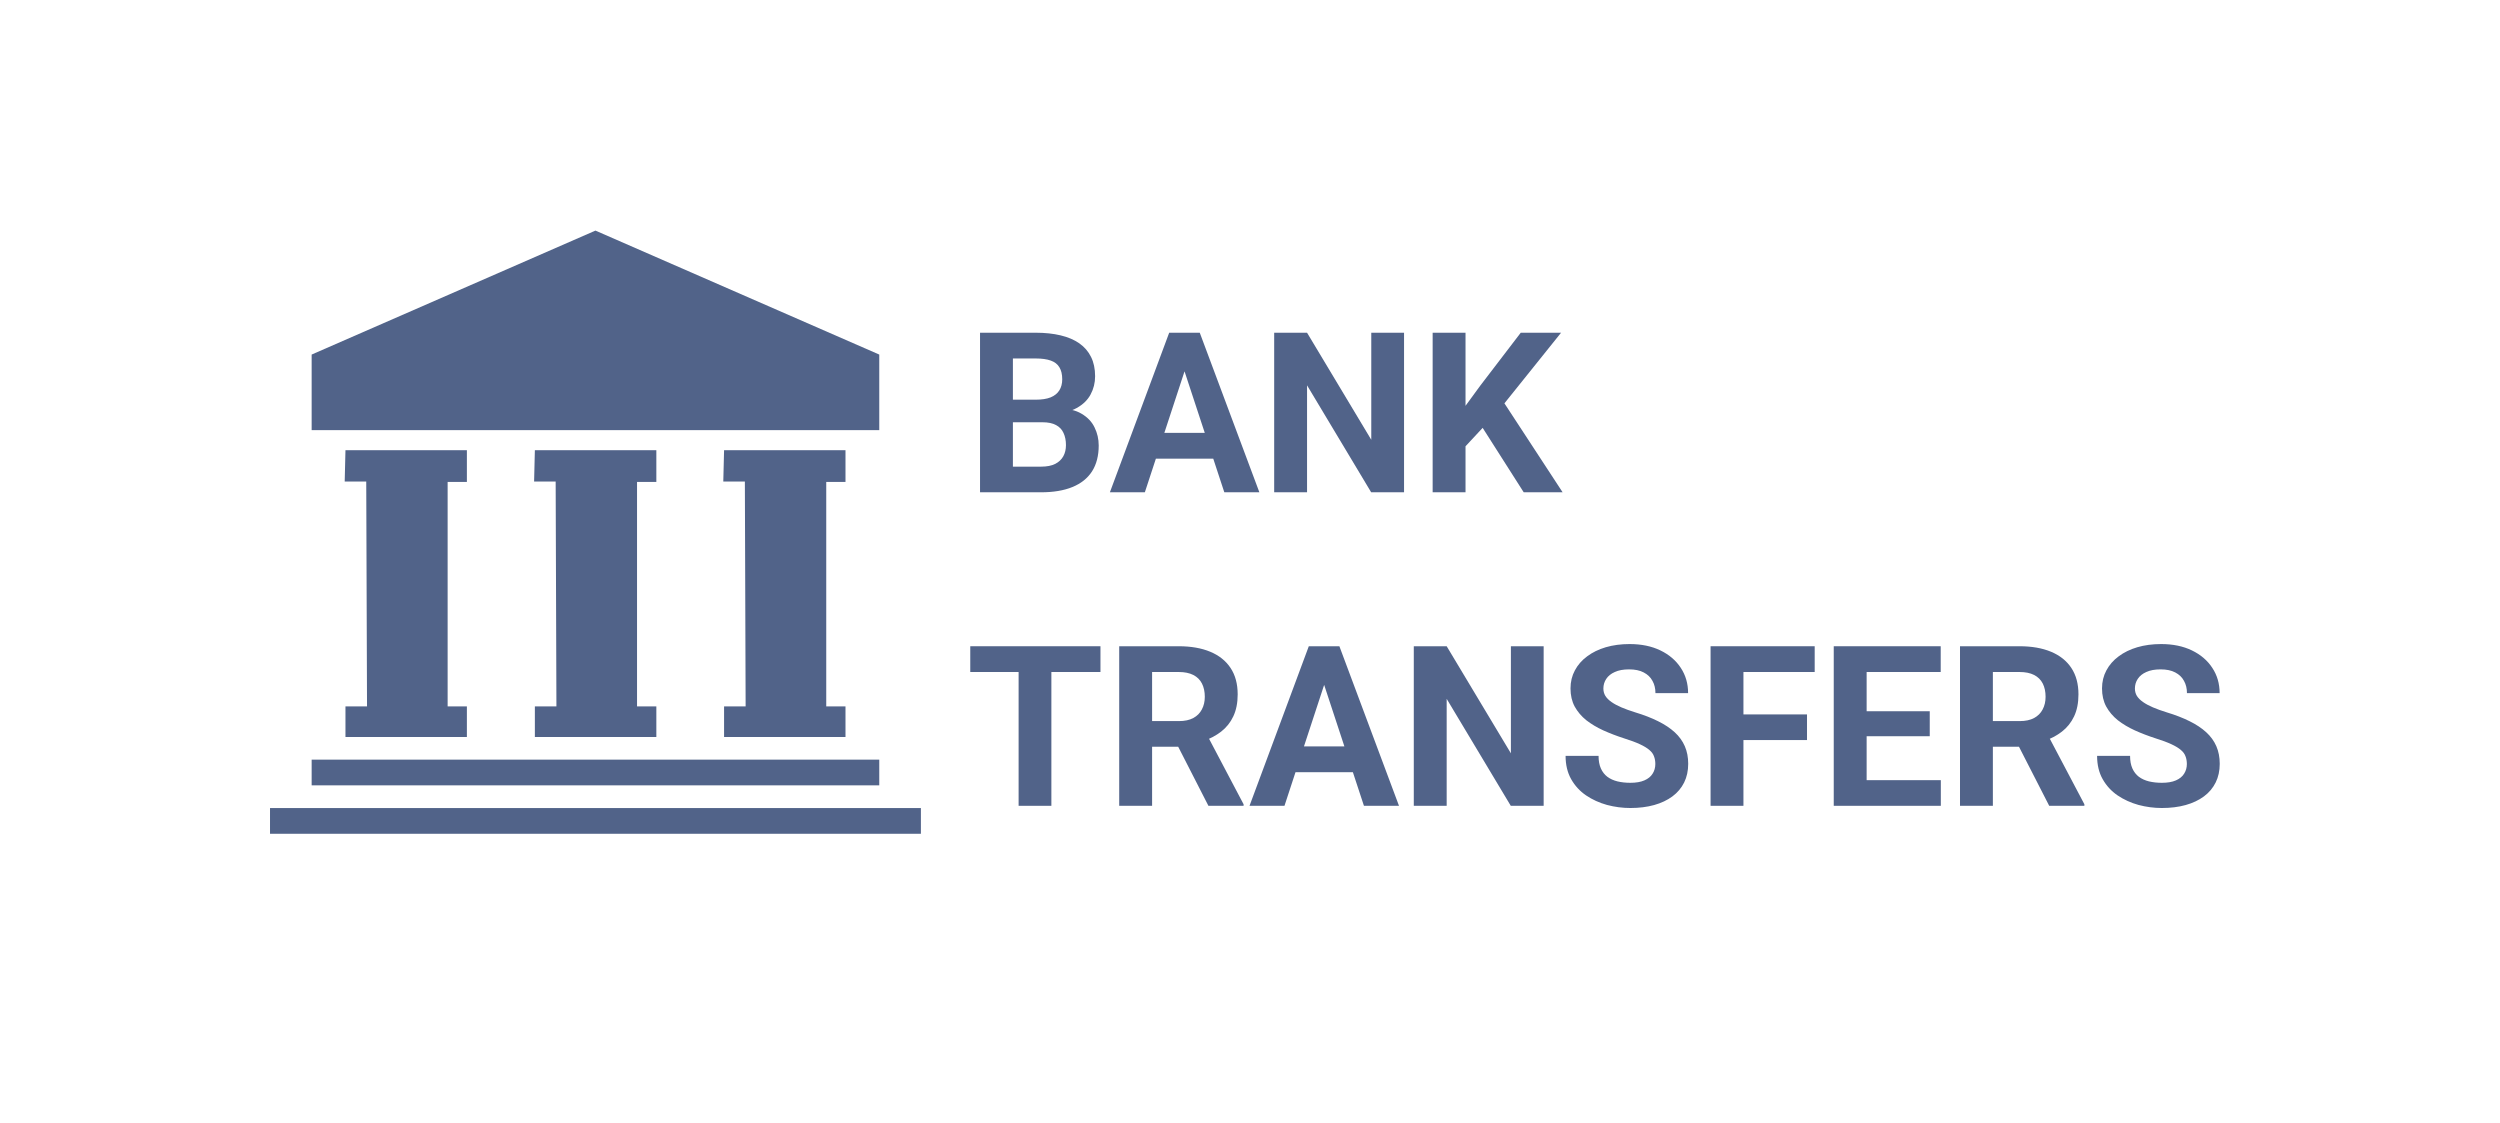
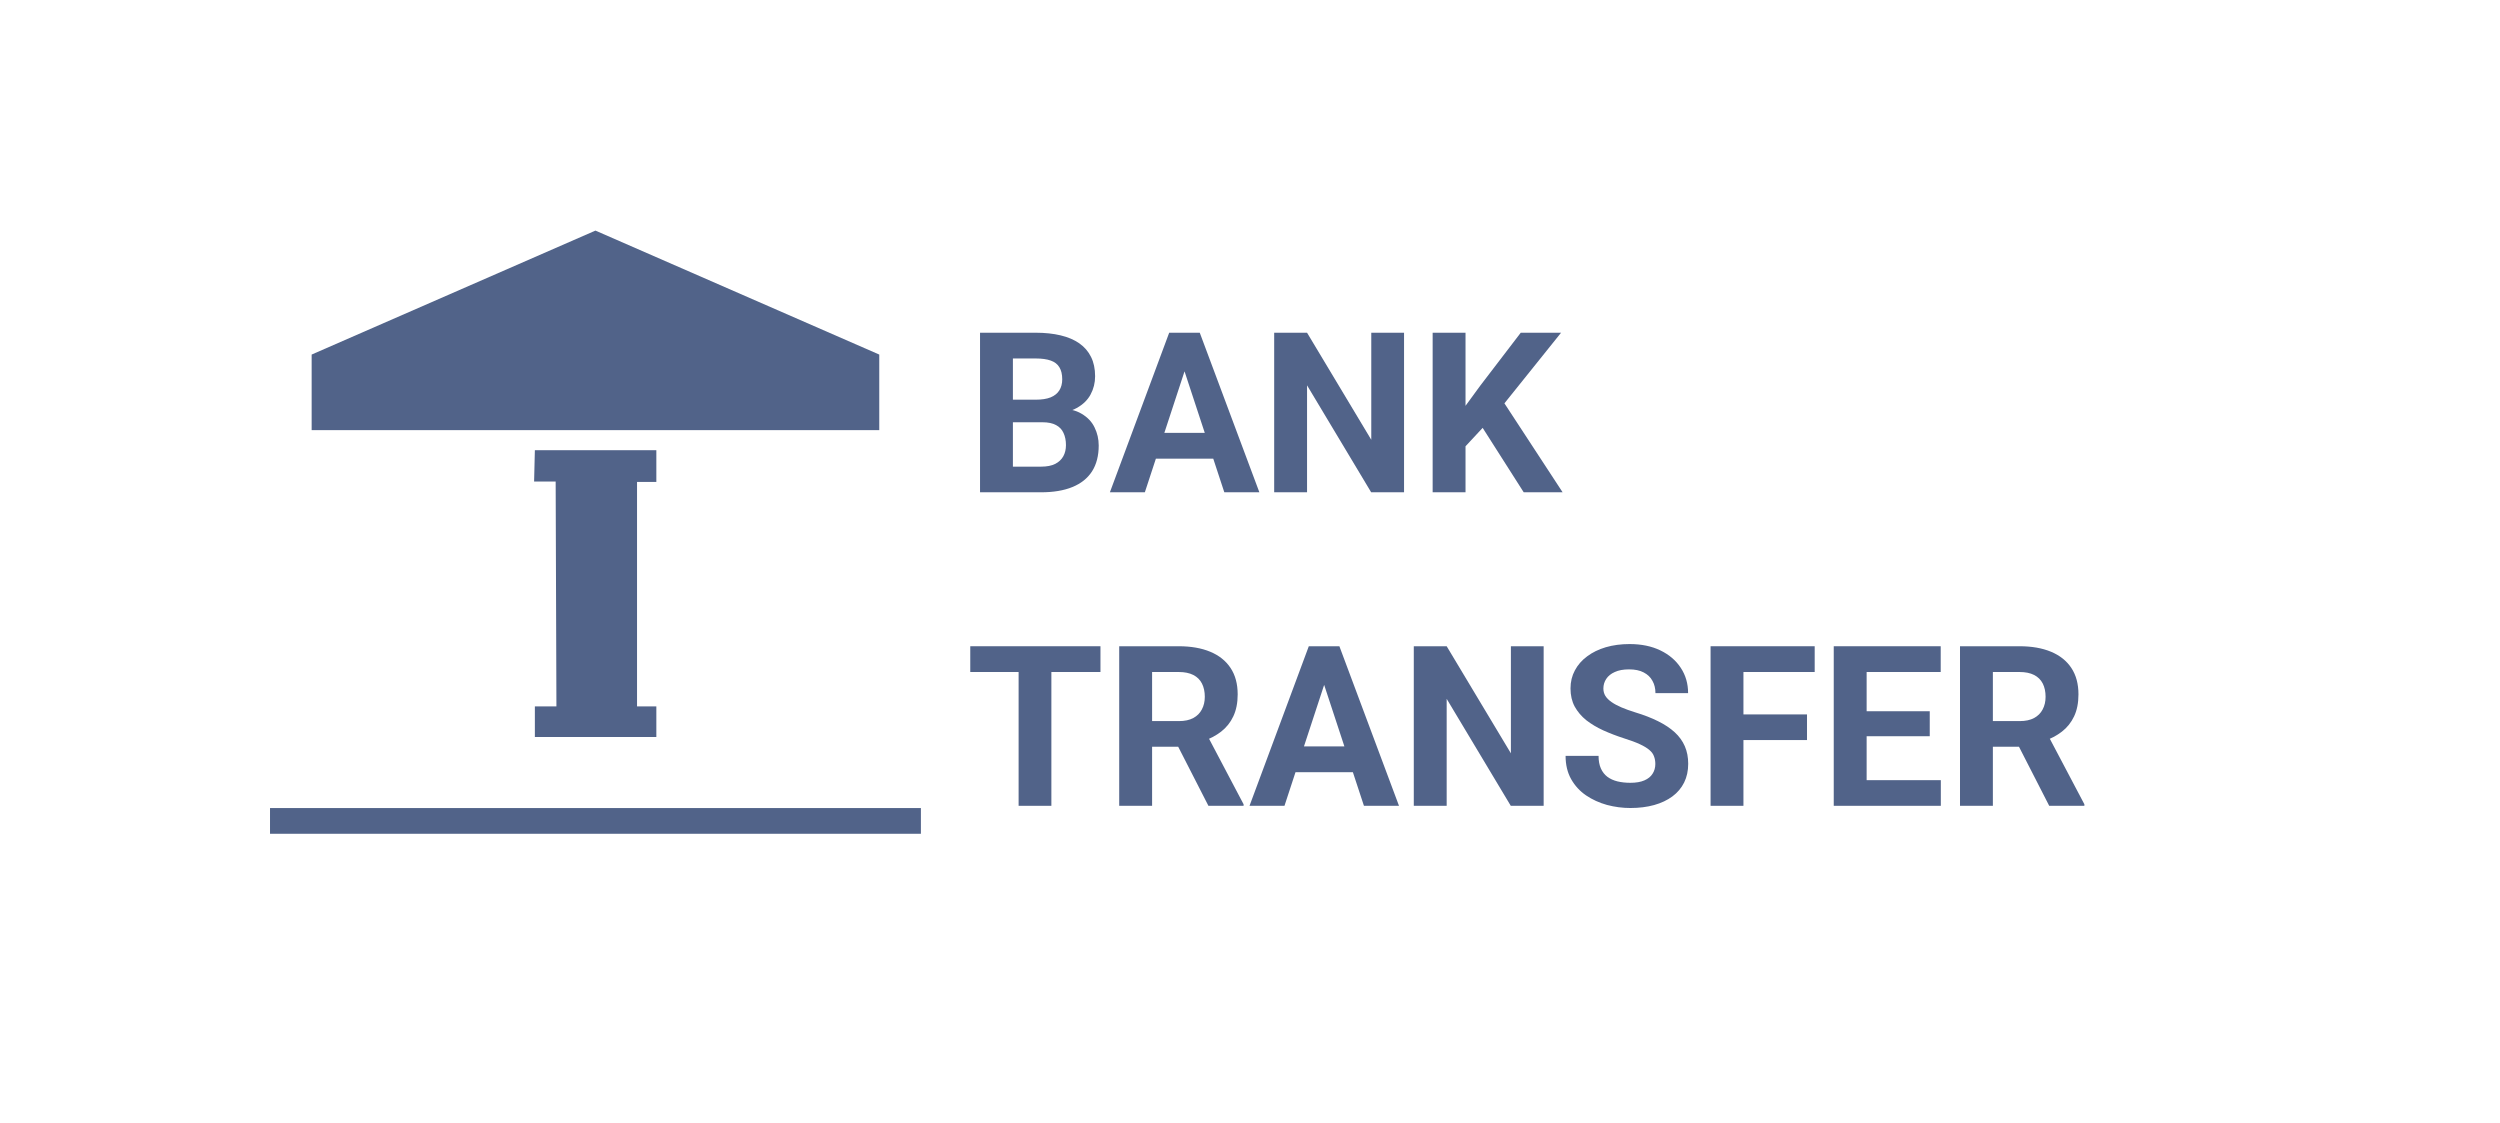
<svg xmlns="http://www.w3.org/2000/svg" width="167" height="75" viewBox="0 0 167 75" fill="none">
  <g clip-path="url(#clip0_2359_4143)">
    <path d="M20.818 28.732H58.735V23.685L39.775 15.404L20.818 23.685V28.732Z" fill="#516389" />
-     <path d="M23.077 30.072H31.188V32.191H29.902V47.186H31.188V49.231H23.077V47.186H24.517L24.465 32.168H23.026L23.077 30.072Z" fill="#516389" />
    <path d="M35.729 30.072H43.844V32.191H42.554V47.186H43.844V49.231H35.729V47.186H37.169L37.118 32.168H35.678L35.729 30.072Z" fill="#516389" />
-     <path d="M48.368 30.072H56.479V32.191H55.193V47.186H56.479V49.231H48.368V47.186H49.808L49.757 32.168H48.316L48.368 30.072Z" fill="#516389" />
-     <path d="M58.735 50.744H20.818V52.461H58.735V50.744Z" fill="#516389" />
    <path d="M61.516 53.978H18.037V55.696H61.516V53.978Z" fill="#516389" />
    <path d="M69.639 28.207H66.901L66.886 26.699H69.185C69.59 26.699 69.922 26.648 70.181 26.545C70.439 26.438 70.632 26.284 70.759 26.084C70.891 25.879 70.957 25.63 70.957 25.337C70.957 25.006 70.893 24.737 70.766 24.532C70.644 24.327 70.451 24.178 70.188 24.085C69.929 23.993 69.595 23.946 69.185 23.946H67.662V32.885H65.466V22.226H69.185C69.805 22.226 70.359 22.285 70.847 22.402C71.34 22.519 71.757 22.697 72.099 22.936C72.44 23.175 72.701 23.478 72.882 23.844C73.062 24.205 73.153 24.635 73.153 25.132C73.153 25.572 73.053 25.977 72.853 26.348C72.657 26.718 72.347 27.021 71.923 27.255C71.503 27.49 70.954 27.619 70.276 27.643L69.639 28.207ZM69.544 32.885H66.301L67.157 31.172H69.544C69.929 31.172 70.244 31.111 70.488 30.989C70.732 30.862 70.913 30.691 71.03 30.477C71.147 30.262 71.206 30.015 71.206 29.737C71.206 29.425 71.152 29.154 71.044 28.924C70.942 28.695 70.776 28.519 70.547 28.397C70.317 28.27 70.015 28.207 69.639 28.207H67.523L67.538 26.699H70.173L70.678 27.292C71.328 27.282 71.85 27.397 72.245 27.636C72.645 27.87 72.936 28.175 73.116 28.551C73.302 28.927 73.394 29.33 73.394 29.759C73.394 30.442 73.246 31.018 72.948 31.487C72.65 31.95 72.213 32.299 71.637 32.534C71.066 32.768 70.368 32.885 69.544 32.885Z" fill="#516389" />
    <path d="M79.375 24.049L76.476 32.885H74.141L78.102 22.226H79.588L79.375 24.049ZM81.784 32.885L78.878 24.049L78.643 22.226H80.144L84.126 32.885H81.784ZM81.652 28.917V30.638H76.022V28.917H81.652Z" fill="#516389" />
    <path d="M93.79 22.226V32.885H91.594L87.311 25.74V32.885H85.115V22.226H87.311L91.601 29.378V22.226H93.79Z" fill="#516389" />
    <path d="M97.897 22.226V32.885H95.701V22.226H97.897ZM104.28 22.226L100.056 27.49L97.619 30.11L97.223 28.031L98.87 25.777L101.586 22.226H104.28ZM101.784 32.885L98.644 27.958L100.269 26.596L104.383 32.885H101.784Z" fill="#516389" />
    <path d="M70.232 43.169V53.828H68.043V43.169H70.232ZM73.511 43.169V44.89H64.814V43.169H73.511Z" fill="#516389" />
    <path d="M74.763 43.169H78.739C79.553 43.169 80.254 43.291 80.84 43.535C81.43 43.779 81.884 44.141 82.201 44.619C82.518 45.097 82.677 45.685 82.677 46.383C82.677 46.954 82.579 47.445 82.384 47.855C82.194 48.26 81.923 48.599 81.572 48.872C81.225 49.141 80.818 49.355 80.349 49.516L79.654 49.882H76.198L76.184 48.169H78.753C79.139 48.169 79.458 48.101 79.712 47.964C79.966 47.828 80.156 47.637 80.283 47.393C80.415 47.149 80.481 46.866 80.481 46.544C80.481 46.203 80.417 45.907 80.29 45.658C80.164 45.409 79.971 45.219 79.712 45.087C79.454 44.956 79.129 44.89 78.739 44.89H76.96V53.828H74.763V43.169ZM80.722 53.828L78.292 49.077L80.613 49.062L83.072 53.726V53.828H80.722Z" fill="#516389" />
    <path d="M88.702 44.992L85.803 53.828H83.468L87.428 43.169H88.914L88.702 44.992ZM91.111 53.828L88.204 44.992L87.97 43.169H89.471L93.453 53.828H91.111ZM90.979 49.86V51.581H85.349V49.86H90.979Z" fill="#516389" />
    <path d="M103.116 43.169V53.828H100.92L96.638 46.683V53.828H94.441V43.169H96.638L100.928 50.322V43.169H103.116Z" fill="#516389" />
    <path d="M110.576 51.039C110.576 50.849 110.547 50.678 110.488 50.527C110.435 50.37 110.332 50.229 110.181 50.102C110.03 49.97 109.817 49.841 109.544 49.714C109.271 49.587 108.917 49.455 108.482 49.319C107.999 49.163 107.541 48.987 107.106 48.792C106.677 48.596 106.296 48.369 105.964 48.111C105.637 47.847 105.379 47.542 105.188 47.196C105.003 46.849 104.91 46.447 104.91 45.988C104.91 45.544 105.008 45.141 105.203 44.78C105.398 44.414 105.671 44.101 106.023 43.843C106.374 43.579 106.789 43.377 107.267 43.235C107.75 43.094 108.28 43.023 108.856 43.023C109.642 43.023 110.327 43.164 110.913 43.447C111.499 43.73 111.953 44.118 112.275 44.611C112.602 45.104 112.765 45.668 112.765 46.303H110.584C110.584 45.99 110.518 45.717 110.386 45.483C110.259 45.243 110.064 45.056 109.8 44.919C109.542 44.782 109.215 44.714 108.819 44.714C108.439 44.714 108.121 44.773 107.868 44.89C107.614 45.002 107.423 45.156 107.297 45.351C107.17 45.541 107.106 45.756 107.106 45.995C107.106 46.176 107.15 46.339 107.238 46.486C107.331 46.632 107.467 46.769 107.648 46.895C107.829 47.022 108.051 47.142 108.314 47.254C108.578 47.367 108.883 47.476 109.229 47.584C109.81 47.759 110.32 47.957 110.759 48.177C111.203 48.396 111.574 48.643 111.872 48.916C112.17 49.189 112.394 49.499 112.545 49.846C112.697 50.192 112.772 50.585 112.772 51.024C112.772 51.488 112.682 51.903 112.502 52.269C112.321 52.635 112.06 52.945 111.718 53.199C111.377 53.452 110.969 53.645 110.496 53.777C110.022 53.909 109.493 53.975 108.907 53.975C108.38 53.975 107.86 53.906 107.348 53.77C106.835 53.628 106.369 53.416 105.95 53.133C105.535 52.85 105.203 52.489 104.954 52.049C104.705 51.61 104.581 51.09 104.581 50.49H106.784C106.784 50.822 106.835 51.102 106.938 51.332C107.04 51.561 107.184 51.747 107.37 51.888C107.56 52.03 107.785 52.132 108.043 52.196C108.307 52.259 108.595 52.291 108.907 52.291C109.288 52.291 109.6 52.237 109.844 52.13C110.093 52.022 110.276 51.874 110.393 51.683C110.515 51.493 110.576 51.278 110.576 51.039Z" fill="#516389" />
    <path d="M116.462 43.169V53.828H114.266V43.169H116.462ZM120.708 47.723V49.436H115.862V47.723H120.708ZM121.221 43.169V44.89H115.862V43.169H121.221Z" fill="#516389" />
    <path d="M129.647 52.115V53.828H123.973V52.115H129.647ZM124.691 43.169V53.828H122.494V43.169H124.691ZM128.907 47.511V49.18H123.973V47.511H128.907ZM129.639 43.169V44.89H123.973V43.169H129.639Z" fill="#516389" />
    <path d="M130.928 43.169H134.903C135.718 43.169 136.418 43.291 137.004 43.535C137.594 43.779 138.048 44.141 138.366 44.619C138.683 45.097 138.841 45.685 138.841 46.383C138.841 46.954 138.744 47.445 138.549 47.855C138.358 48.26 138.087 48.599 137.736 48.872C137.389 49.141 136.982 49.355 136.513 49.516L135.818 49.882H132.363L132.348 48.169H134.918C135.303 48.169 135.623 48.101 135.877 47.964C136.13 47.828 136.321 47.637 136.448 47.393C136.579 47.149 136.645 46.866 136.645 46.544C136.645 46.203 136.582 45.907 136.455 45.658C136.328 45.409 136.135 45.219 135.877 45.087C135.618 44.956 135.293 44.89 134.903 44.89H133.124V53.828H130.928V43.169ZM136.887 53.828L134.456 49.077L136.777 49.062L139.237 53.726V53.828H136.887Z" fill="#516389" />
-     <path d="M146.082 51.039C146.082 50.849 146.052 50.678 145.994 50.527C145.94 50.37 145.838 50.229 145.686 50.102C145.535 49.97 145.323 49.841 145.049 49.714C144.776 49.587 144.422 49.455 143.988 49.319C143.505 49.163 143.046 48.987 142.612 48.792C142.182 48.596 141.801 48.369 141.47 48.111C141.143 47.847 140.884 47.542 140.694 47.196C140.508 46.849 140.415 46.447 140.415 45.988C140.415 45.544 140.513 45.141 140.708 44.78C140.903 44.414 141.177 44.101 141.528 43.843C141.88 43.579 142.294 43.377 142.773 43.235C143.256 43.094 143.785 43.023 144.361 43.023C145.147 43.023 145.833 43.164 146.418 43.447C147.004 43.73 147.458 44.118 147.78 44.611C148.107 45.104 148.271 45.668 148.271 46.303H146.089C146.089 45.99 146.023 45.717 145.891 45.483C145.764 45.243 145.569 45.056 145.306 44.919C145.047 44.782 144.72 44.714 144.325 44.714C143.944 44.714 143.627 44.773 143.373 44.89C143.119 45.002 142.929 45.156 142.802 45.351C142.675 45.541 142.612 45.756 142.612 45.995C142.612 46.176 142.656 46.339 142.743 46.486C142.836 46.632 142.973 46.769 143.153 46.895C143.334 47.022 143.556 47.142 143.82 47.254C144.083 47.367 144.388 47.476 144.735 47.584C145.315 47.759 145.825 47.957 146.265 48.177C146.709 48.396 147.08 48.643 147.377 48.916C147.675 49.189 147.9 49.499 148.051 49.846C148.202 50.192 148.278 50.585 148.278 51.024C148.278 51.488 148.188 51.903 148.007 52.269C147.826 52.635 147.565 52.945 147.224 53.199C146.882 53.452 146.474 53.645 146.001 53.777C145.528 53.909 144.998 53.975 144.412 53.975C143.885 53.975 143.366 53.906 142.853 53.77C142.341 53.628 141.875 53.416 141.455 53.133C141.04 52.85 140.708 52.489 140.459 52.049C140.21 51.61 140.086 51.09 140.086 50.49H142.289C142.289 50.822 142.341 51.102 142.443 51.332C142.546 51.561 142.69 51.747 142.875 51.888C143.065 52.03 143.29 52.132 143.549 52.196C143.812 52.259 144.1 52.291 144.412 52.291C144.793 52.291 145.106 52.237 145.35 52.13C145.598 52.022 145.781 51.874 145.899 51.683C146.021 51.493 146.082 51.278 146.082 51.039Z" fill="#516389" />
  </g>
  <defs>
    <clipPath id="clip0_2359_4143">
      <rect width="131" height="44.21" fill="white" transform="translate(18 15.395)" />
    </clipPath>
  </defs>
</svg>